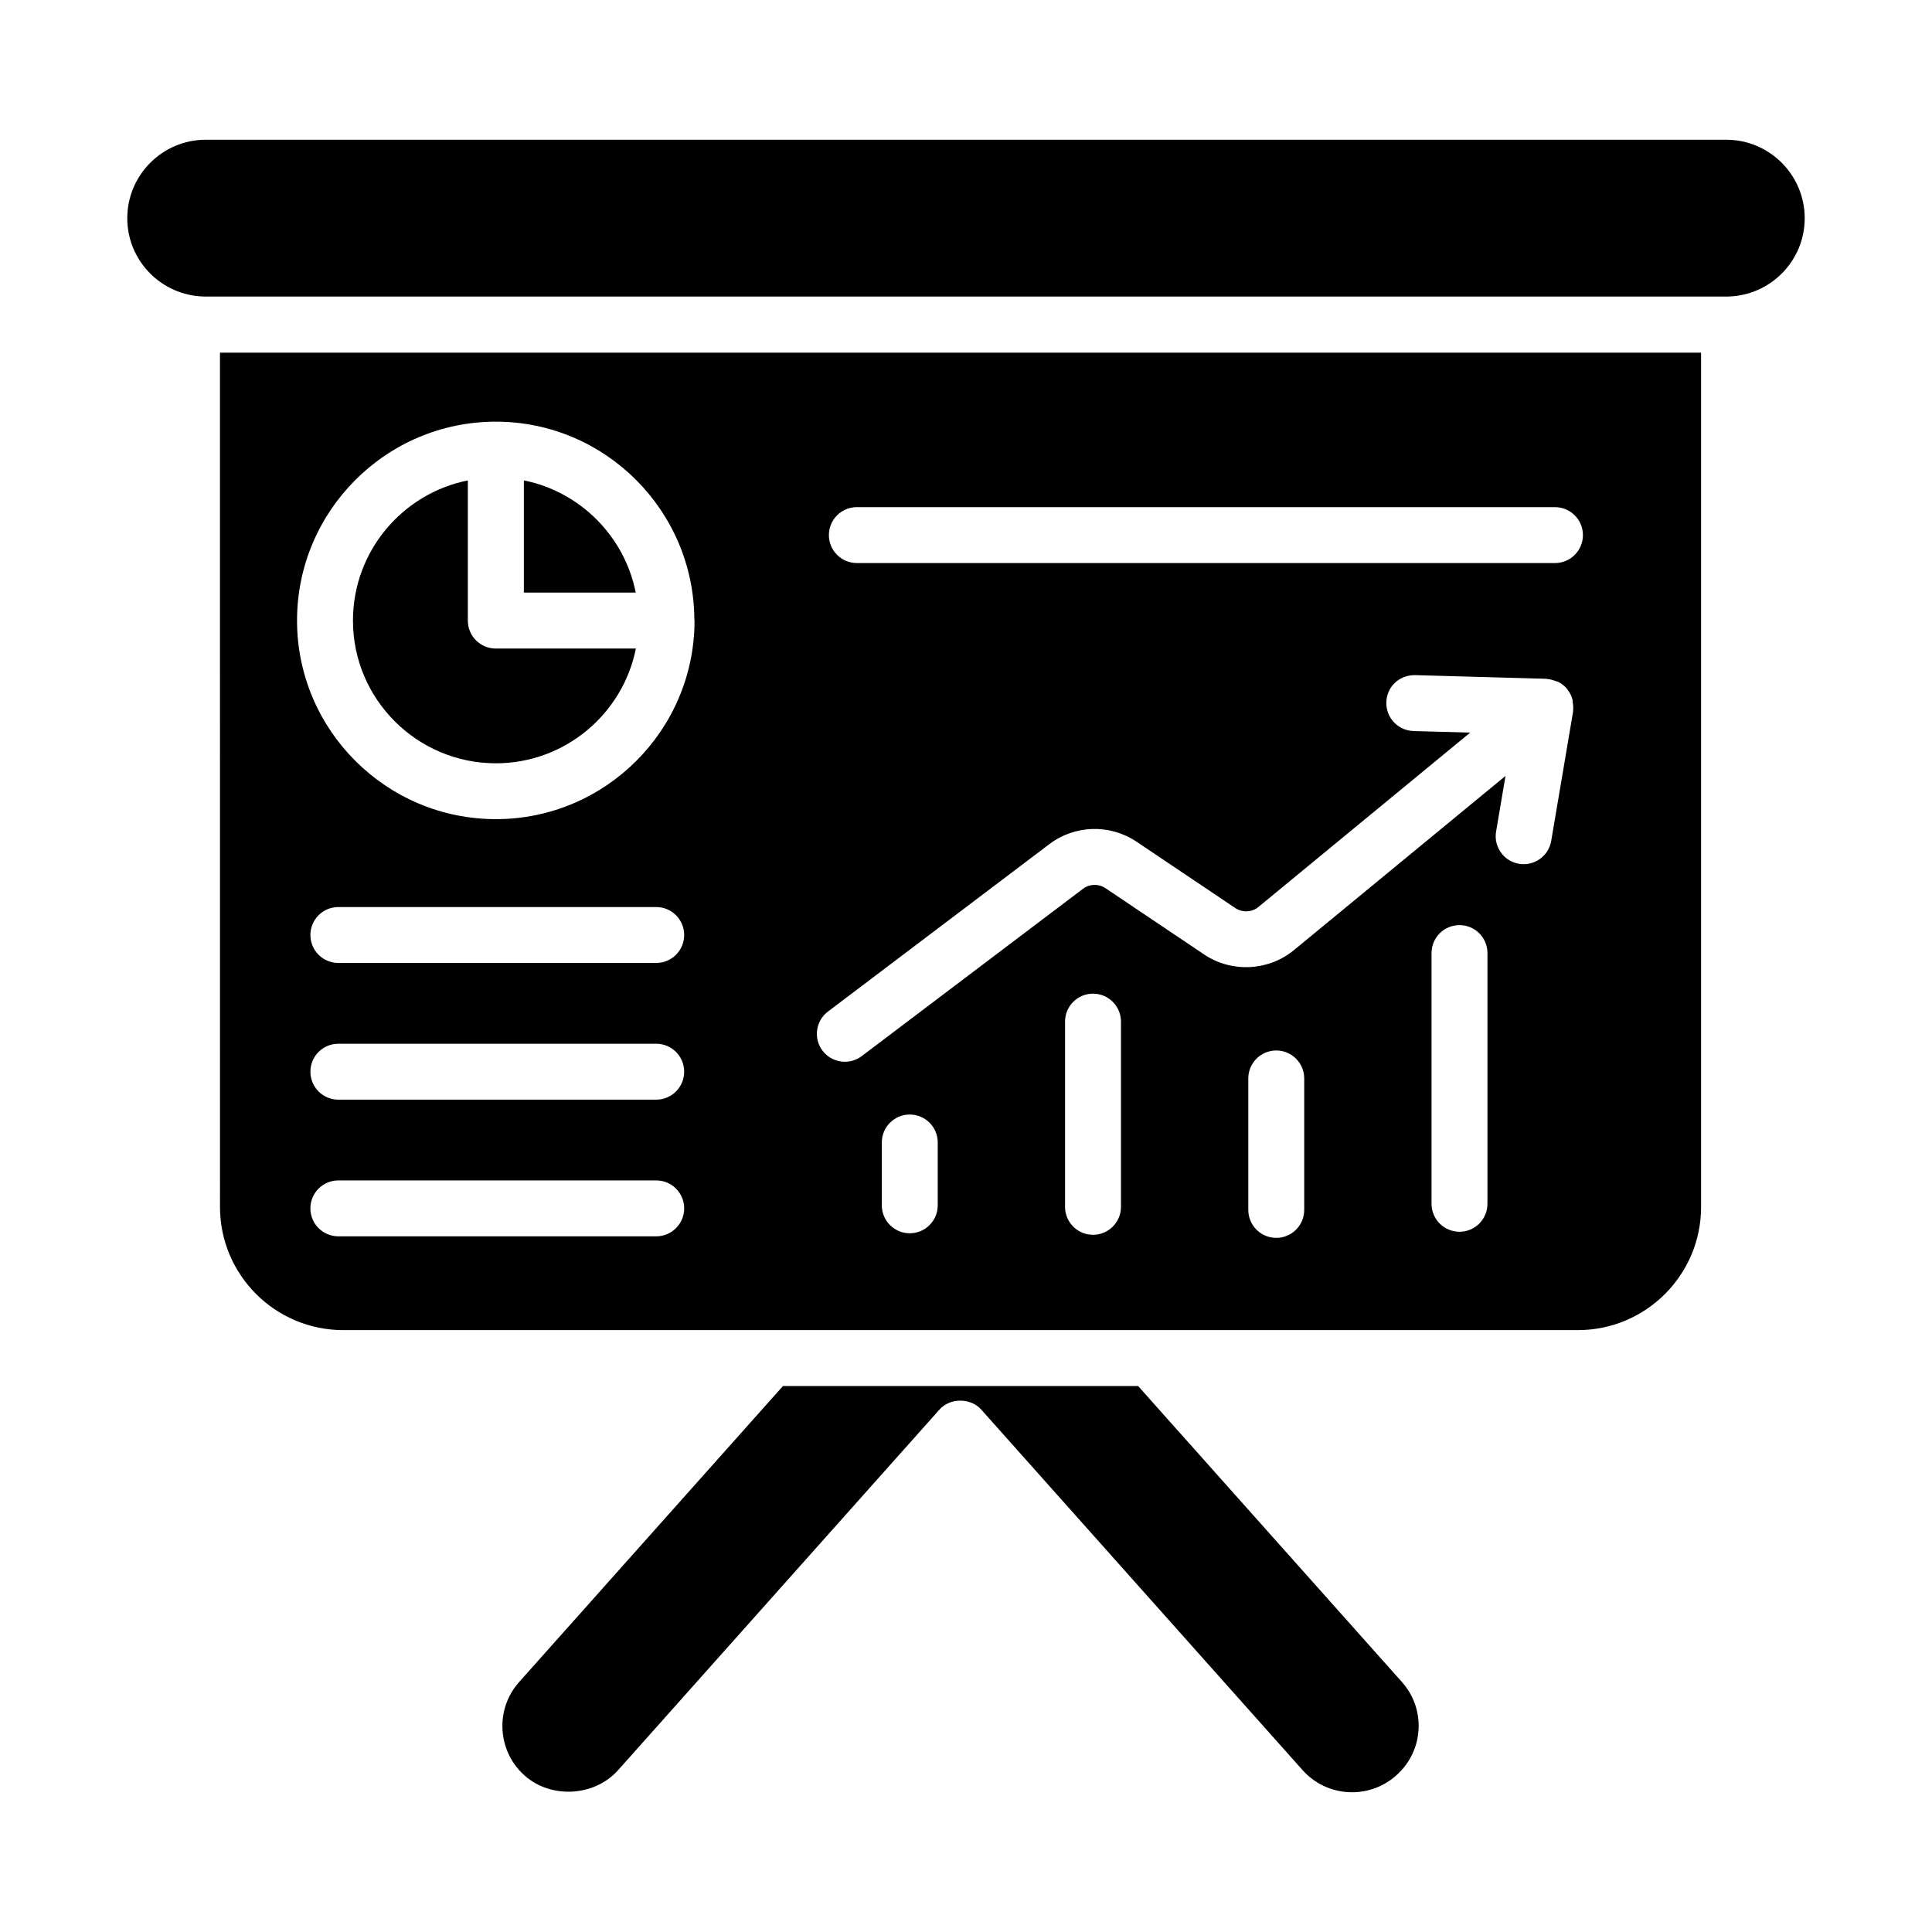
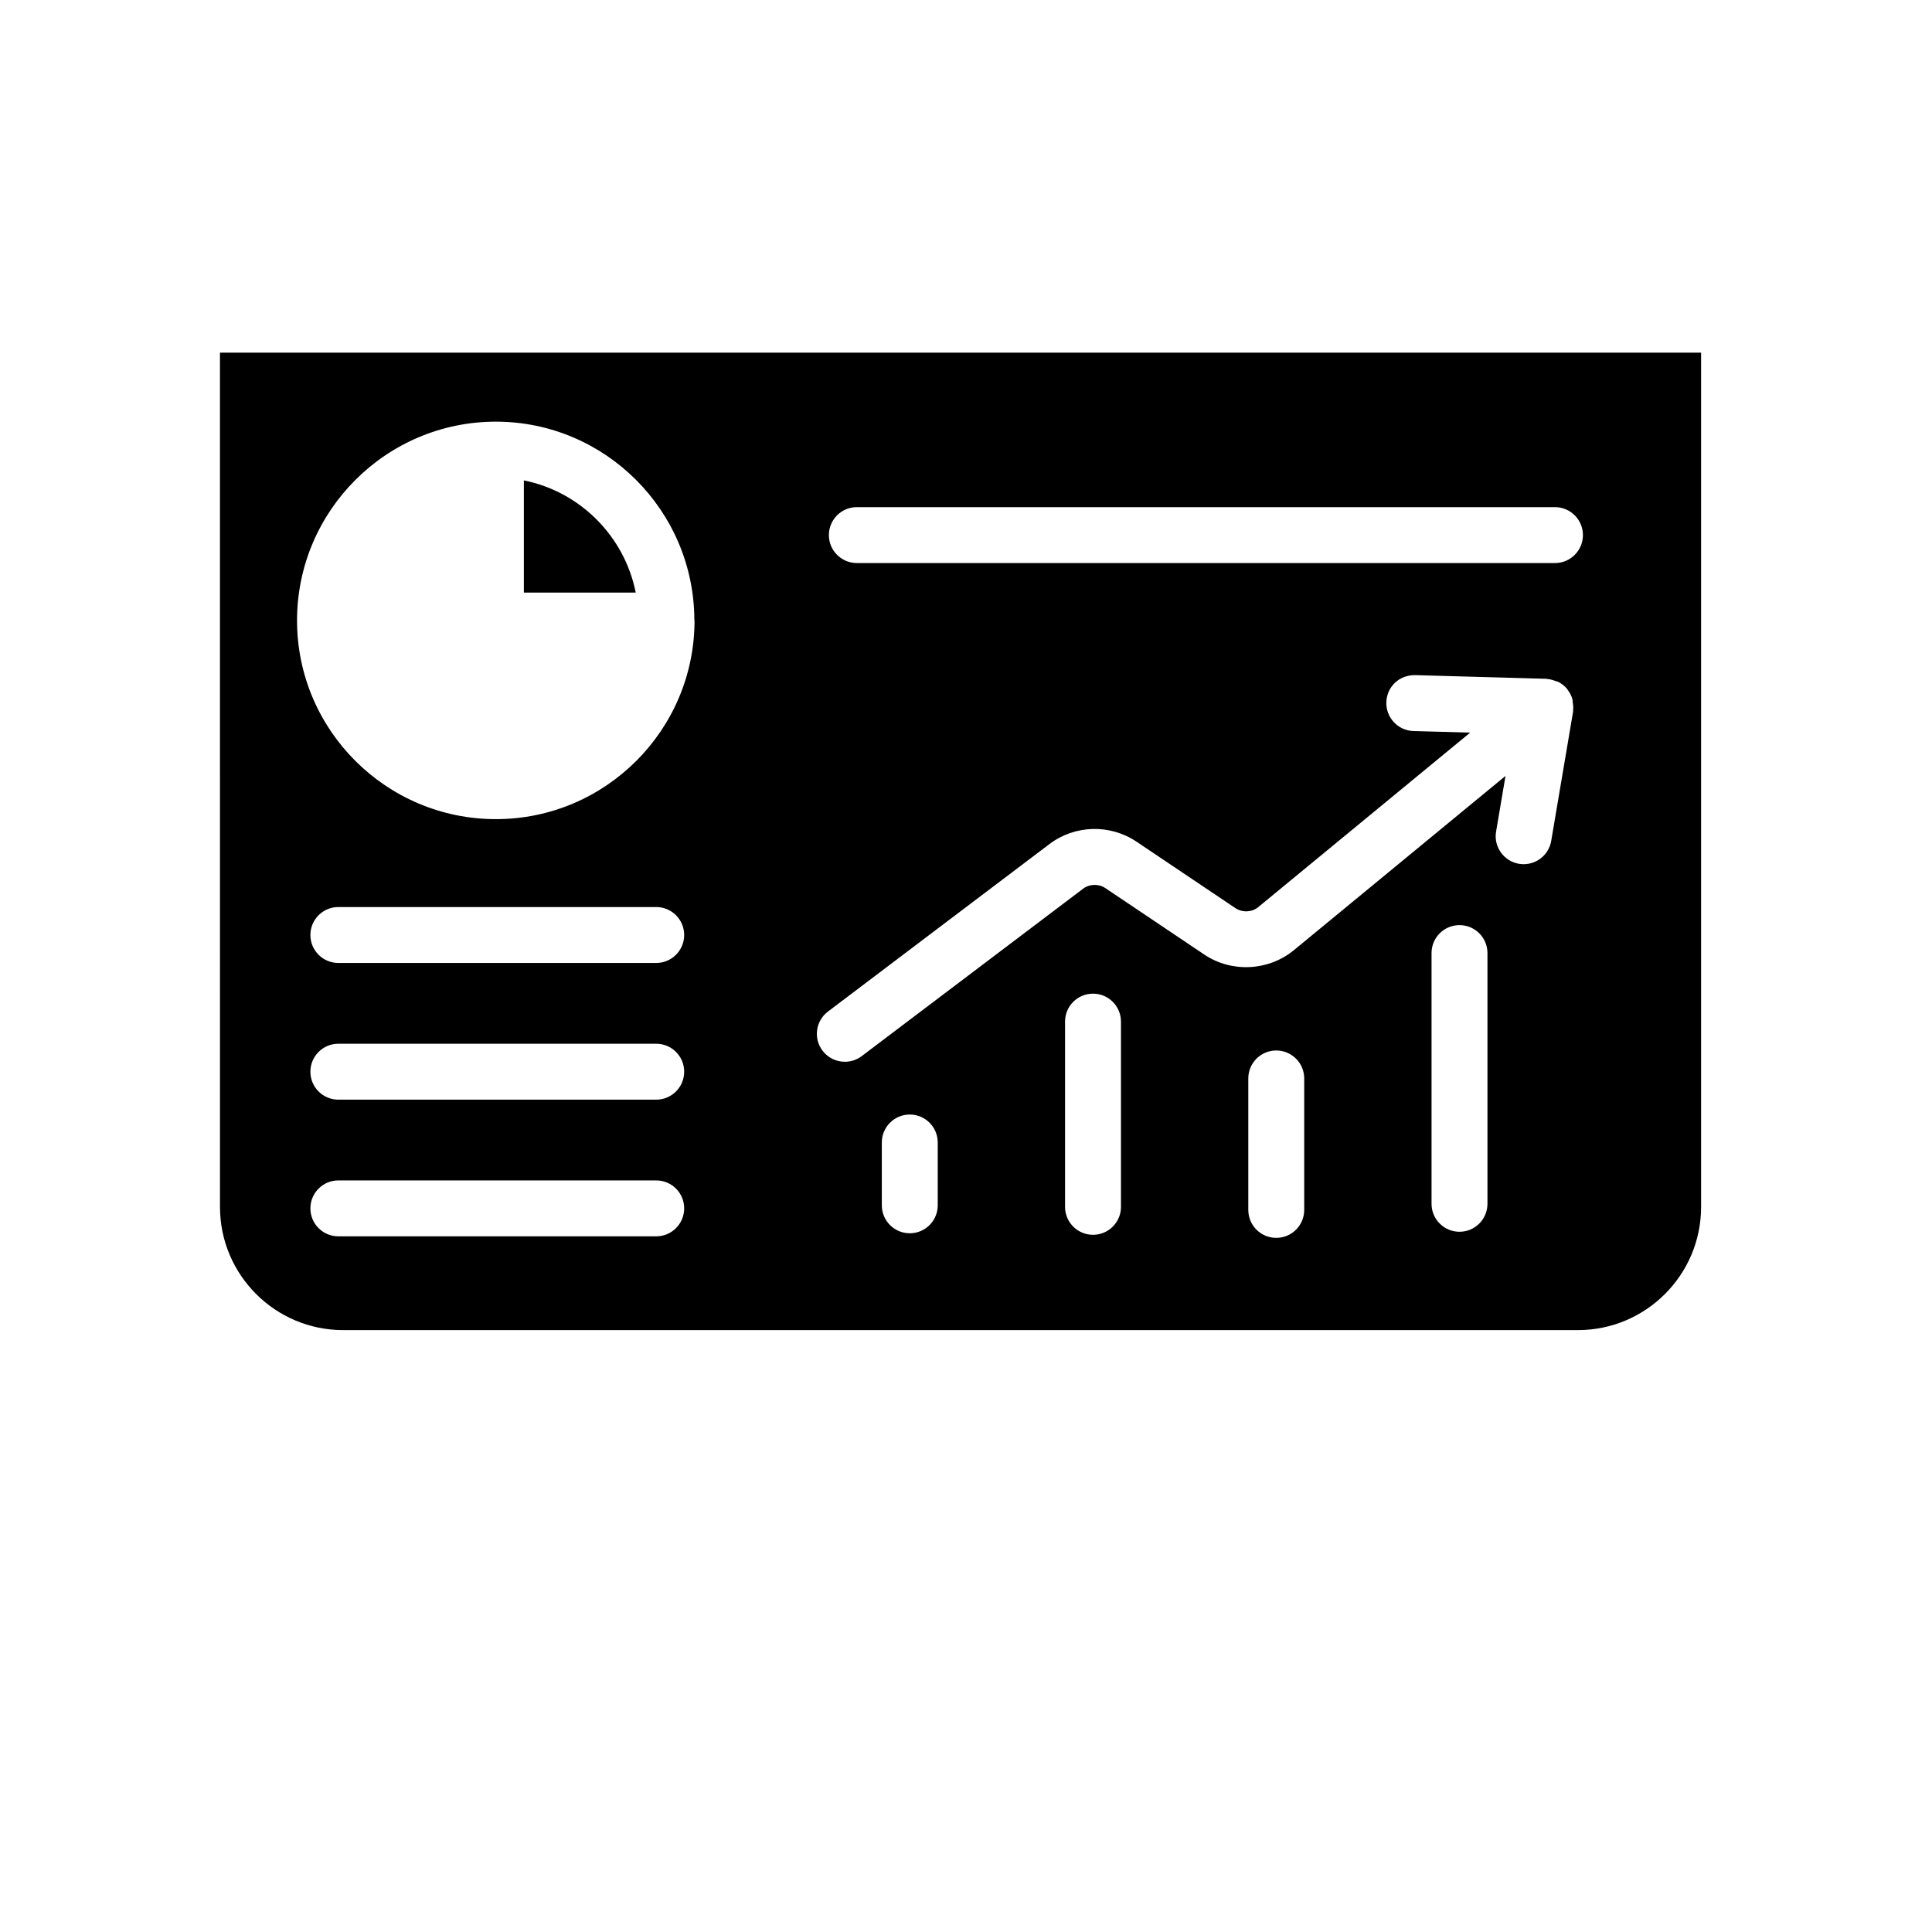
<svg xmlns="http://www.w3.org/2000/svg" fill="#000000" width="800px" height="800px" version="1.1" viewBox="144 144 512 512">
  <g>
-     <path d="m445.61 511.31h-94.117l-69.887 78.41c-3.129 3.5-4.703 8.008-4.438 12.691 0.27 4.68 2.34 8.98 5.84 12.105 6.961 6.231 18.508 5.637 24.785-1.395l85.18-95.57c2.816-3.156 8.25-3.156 11.062 0l85.18 95.57c6.449 7.215 17.574 7.836 24.789 1.395 0.008-0.008 0.02-0.016 0.023-0.023 3.531-3.125 5.625-7.422 5.902-12.105 0.27-4.668-1.297-9.168-4.422-12.66z" />
    <path d="m282.83 271.31v29.734h29.648c-2.973-14.941-14.742-26.742-29.648-29.734z" />
-     <path d="m275.42 346.28c18.32 0 33.637-13.09 37.094-30.41h-37.125c-4.09 0-7.41-3.312-7.41-7.41v-37.145c-17.336 3.465-30.441 18.801-30.441 37.145-0.004 20.852 16.992 37.82 37.883 37.82z" />
    <path d="m202.3 463.86c0 17.996 14.641 32.633 32.637 32.633h327.23c17.996 0 32.637-14.637 32.637-32.633v-226.41h-392.51zm190.21-0.441c0 4.094-3.316 7.41-7.41 7.41-4.09 0-7.41-3.312-7.41-7.41v-16.648c0-4.094 3.316-7.41 7.41-7.41 4.09 0 7.41 3.312 7.41 7.41zm48.559 0.406c0 4.094-3.316 7.41-7.41 7.41-4.09 0-7.41-3.312-7.41-7.41v-49.086c0-4.094 3.316-7.41 7.41-7.41 4.09 0 7.41 3.312 7.41 7.41zm48.562 0.812c0 4.094-3.316 7.41-7.41 7.41-4.09 0-7.41-3.312-7.41-7.41v-34.84c0-4.094 3.316-7.41 7.41-7.41 4.09 0 7.41 3.312 7.41 7.41zm48.562-1.621c0 4.094-3.316 7.41-7.41 7.41-4.09 0-7.41-3.312-7.41-7.41v-66.441c0-4.094 3.316-7.41 7.41-7.41 4.09 0 7.41 3.312 7.41 7.41zm-167.12-184.62h185.01c4.09 0 7.41 3.312 7.41 7.41 0 4.094-3.316 7.41-7.41 7.41l-185.01-0.004c-4.09 0-7.41-3.312-7.41-7.41 0.004-4.094 3.32-7.406 7.41-7.406zm-7.648 133.67 58.684-44.375c6.754-5.102 16.035-5.356 23.07-0.645l26.242 17.633c1.801 1.199 4.328 1.102 6-0.262l56.191-46.266-15.016-0.418c-4.09-0.117-7.316-3.523-7.199-7.617 0.113-4.09 3.363-7.242 7.613-7.199l34.793 0.969c0.078 0 0.145 0.051 0.223 0.055 0.773 0.043 1.508 0.27 2.234 0.551 0.215 0.086 0.453 0.094 0.656 0.195 0.895 0.449 1.719 1.07 2.398 1.895v0.004s0.004 0.004 0.008 0.004c0.039 0.051 0.043 0.113 0.082 0.164 0.613 0.785 1.055 1.645 1.305 2.547 0.074 0.266 0.035 0.543 0.078 0.816 0.117 0.723 0.199 1.441 0.098 2.164-0.012 0.082 0.023 0.164 0.012 0.246l-5.809 34.316c-0.613 3.617-3.746 6.172-7.297 6.172-0.41 0-0.824-0.035-1.246-0.102-4.035-0.688-6.75-4.508-6.066-8.543l2.496-14.742-56.172 46.25c-6.746 5.477-16.449 5.91-23.637 1.102l-26.246-17.633c-1.766-1.18-4.188-1.113-5.875 0.16l-58.684 44.375c-1.336 1.012-2.906 1.496-4.461 1.496-2.242 0-4.461-1.012-5.918-2.938-2.473-3.254-1.824-7.906 1.441-10.375zm-45.523 59.574h-84.234c-4.09 0-7.41-3.312-7.41-7.41 0-4.094 3.316-7.41 7.41-7.41h84.238c4.09 0 7.41 3.312 7.41 7.41-0.004 4.098-3.32 7.41-7.414 7.41zm0-36.219h-84.234c-4.09 0-7.41-3.312-7.41-7.41 0-4.094 3.316-7.41 7.41-7.41h84.238c4.09 0 7.41 3.312 7.41 7.41-0.004 4.098-3.32 7.41-7.414 7.41zm0-36.227h-84.234c-4.09 0-7.41-3.312-7.41-7.41 0-4.094 3.316-7.41 7.41-7.41h84.238c4.09 0 7.41 3.312 7.41 7.41-0.004 4.098-3.32 7.41-7.414 7.41zm-42.523-143.45h0.012 0.016 0.016 0.012c28.922 0.023 52.445 23.527 52.578 52.461 0.004 0.082 0.047 0.152 0.047 0.238 0 29.02-23.613 52.637-52.637 52.637-29.062 0-52.703-23.617-52.703-52.637 0-29.043 23.617-52.676 52.66-52.699z" />
-     <path d="m601.46 181.03h-402.93c-11.473 0-20.801 9.336-20.801 20.805 0 11.297 9.066 20.477 20.301 20.75h403.94c11.234-0.273 20.297-9.457 20.297-20.75 0-11.469-9.328-20.805-20.801-20.805z" />
  </g>
</svg>